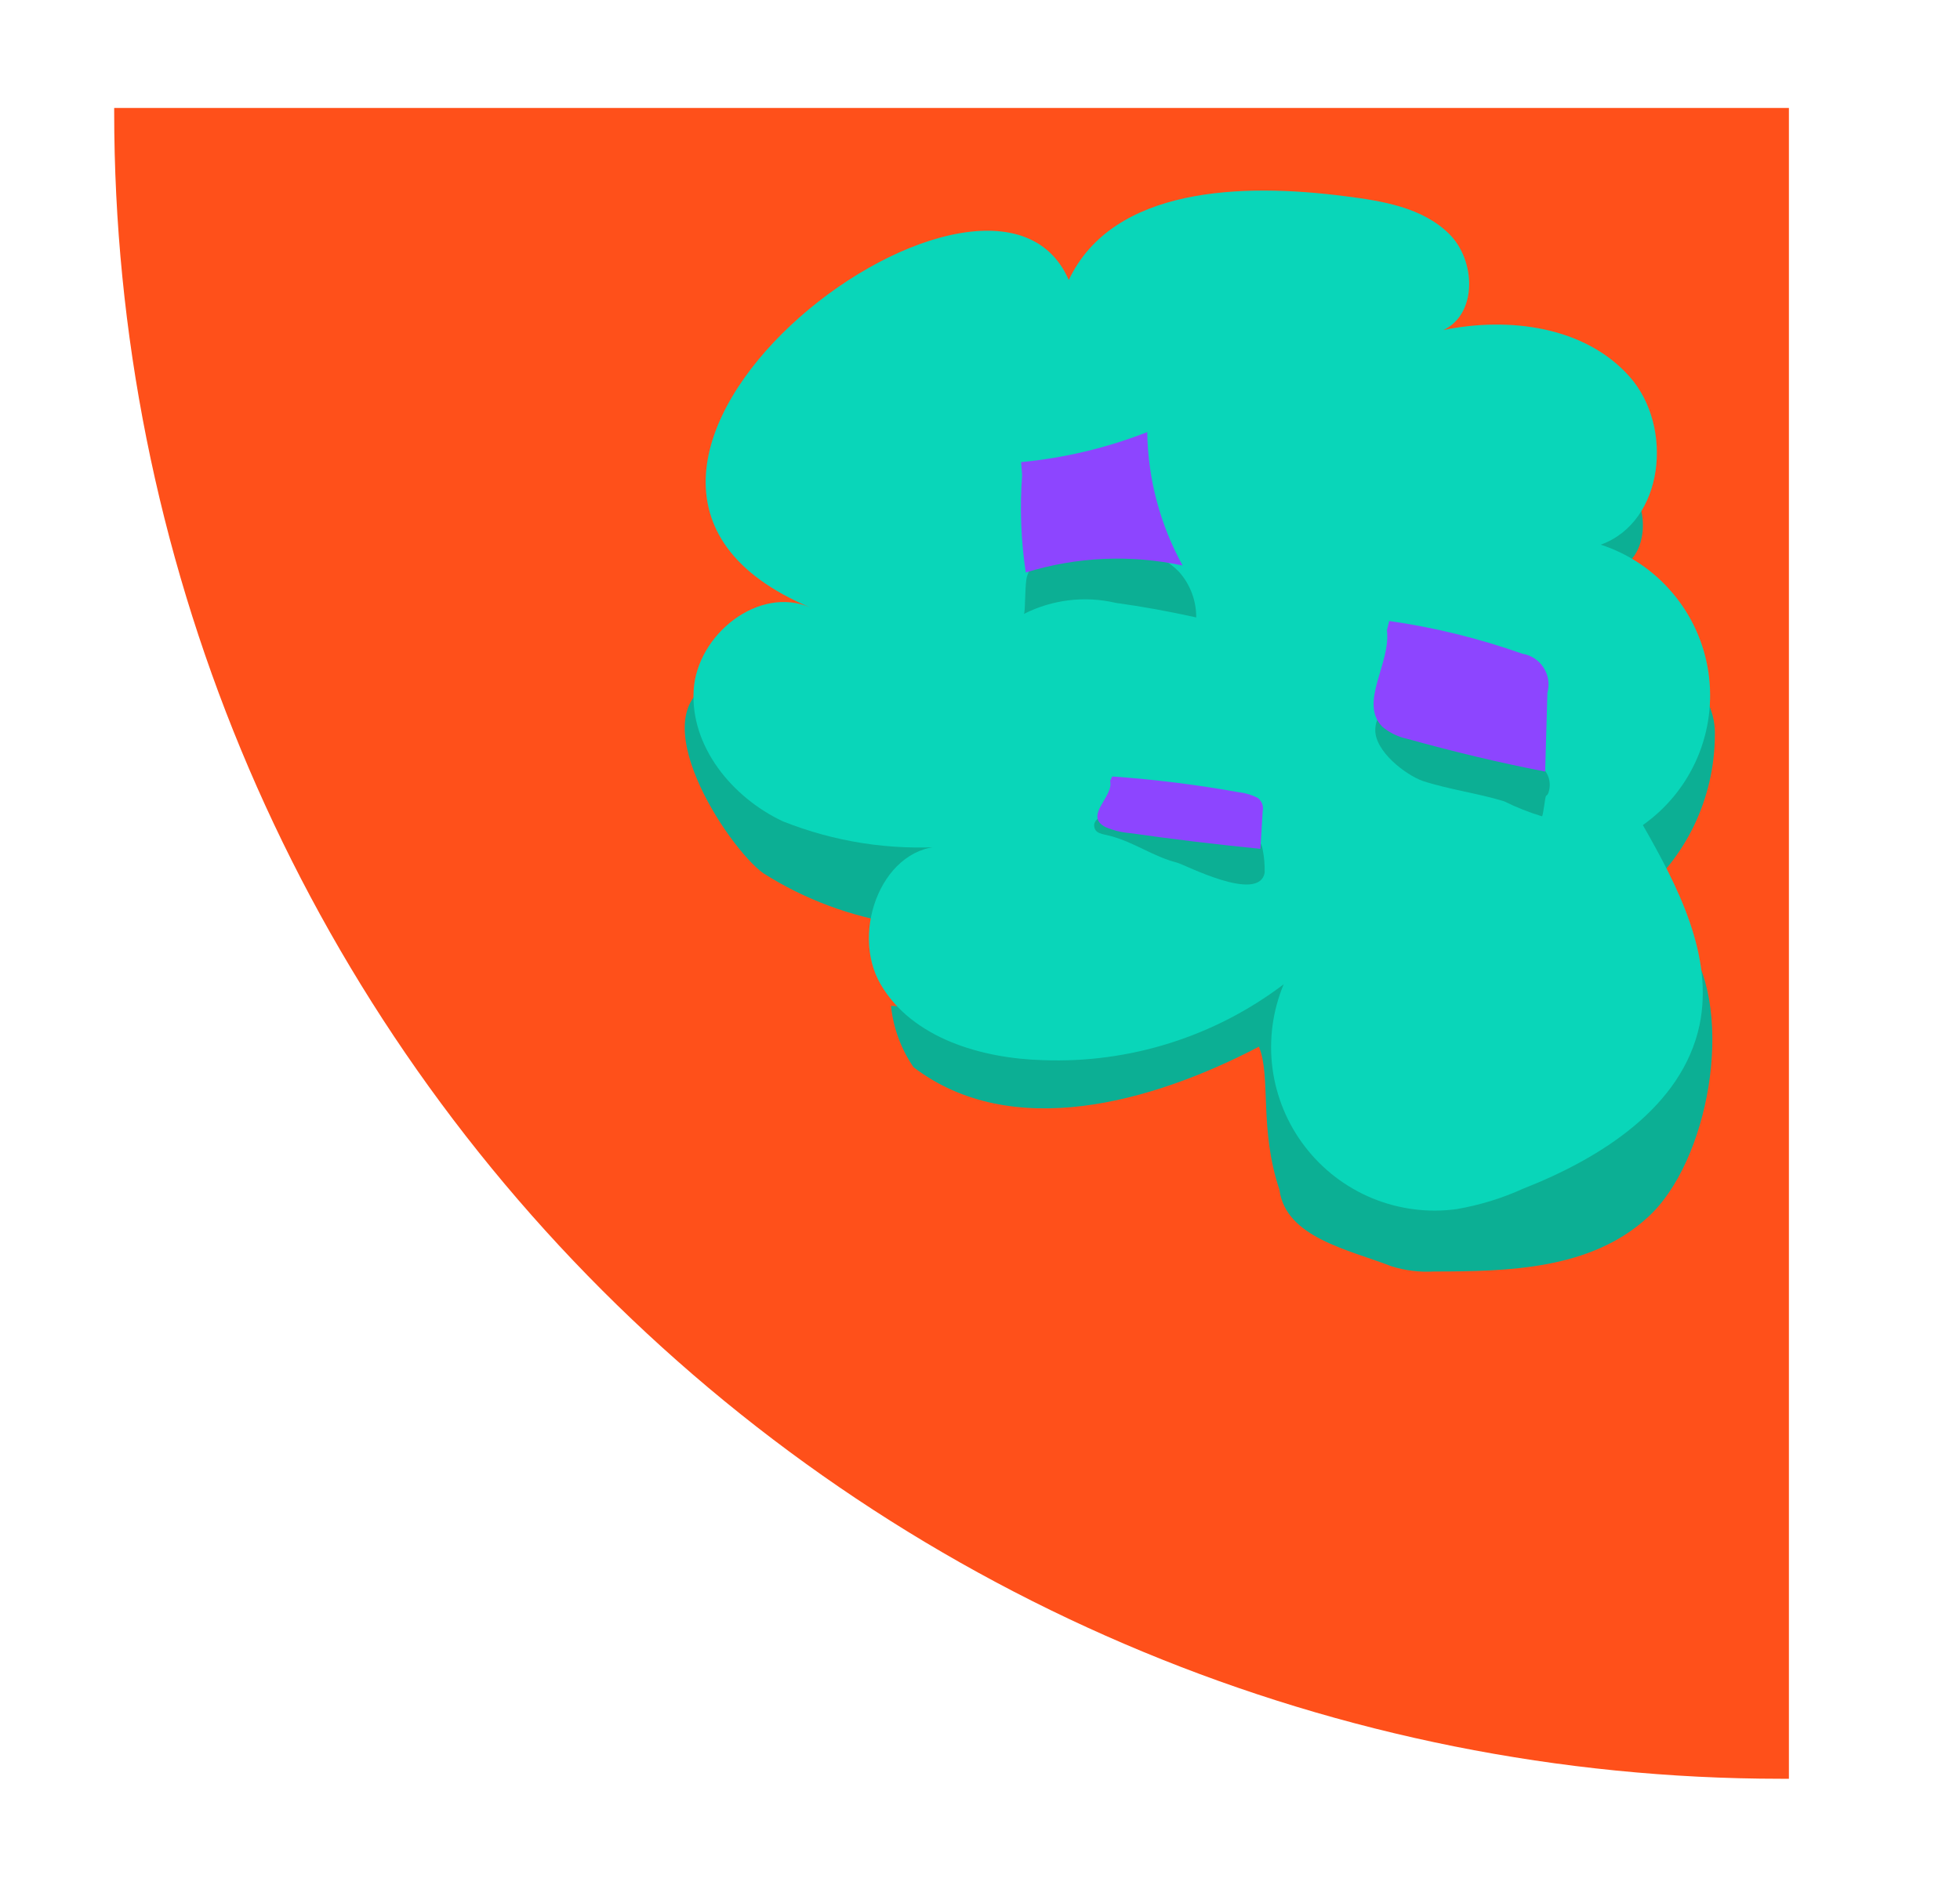
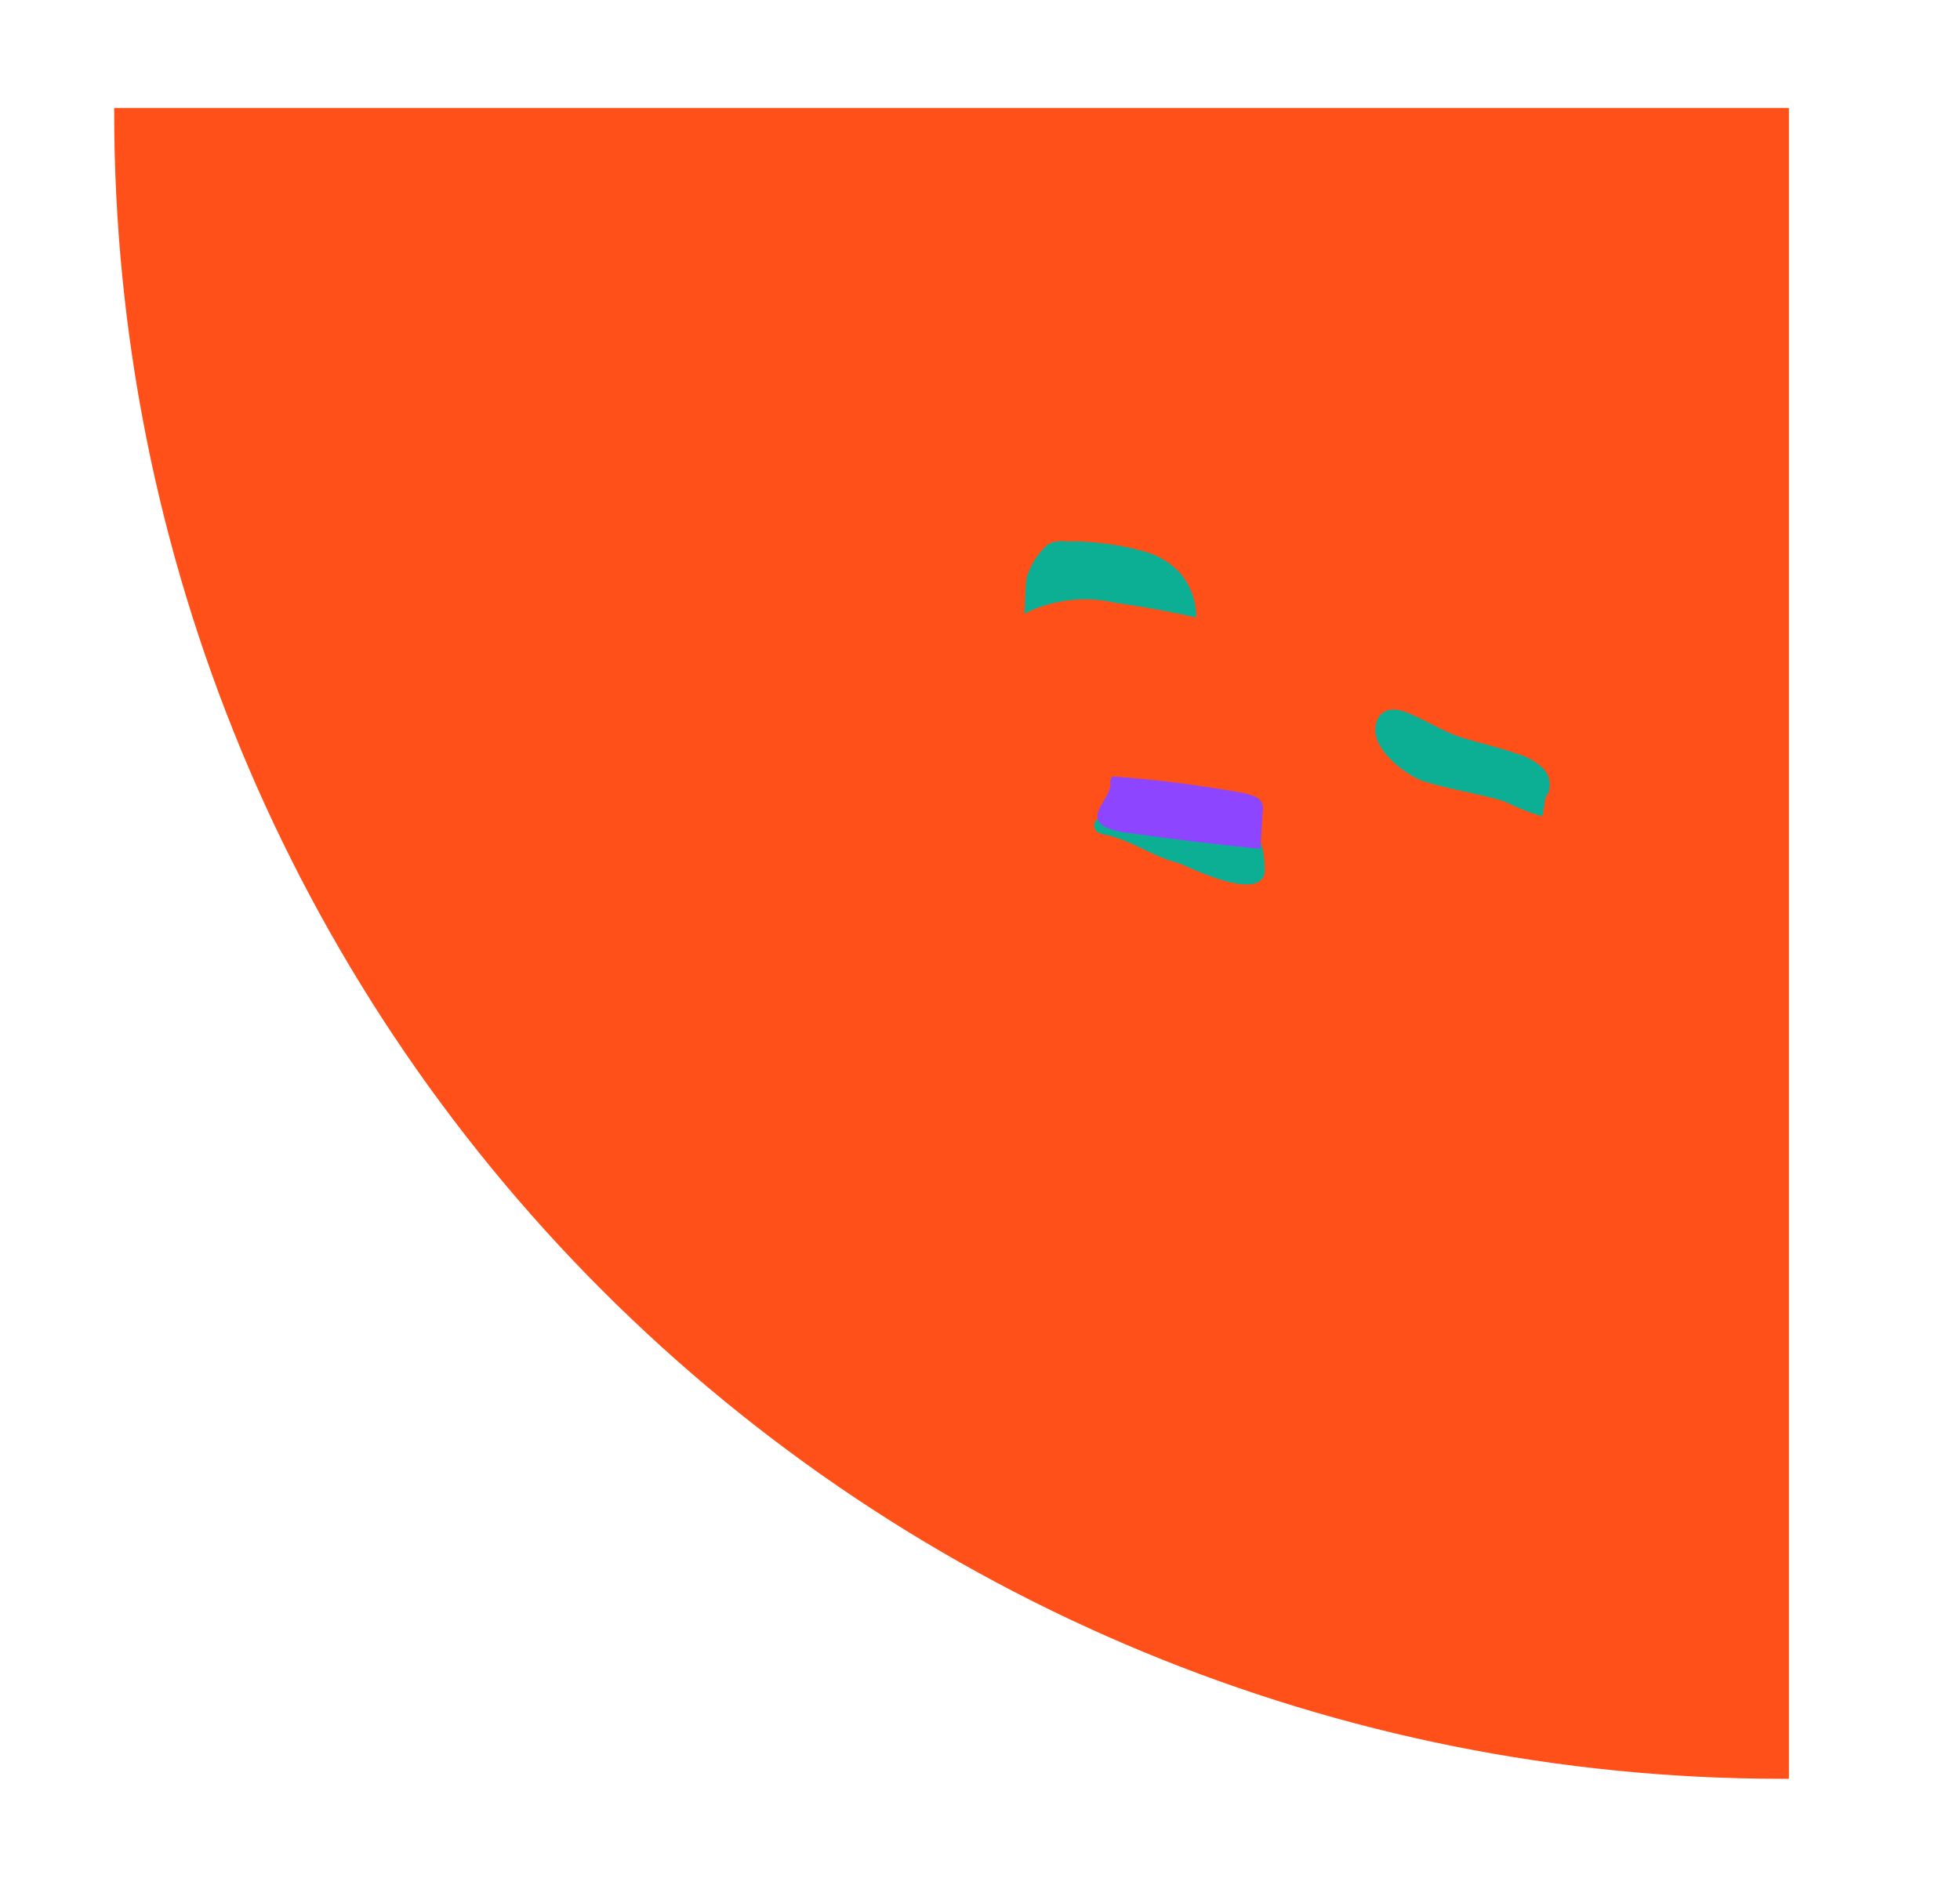
<svg xmlns="http://www.w3.org/2000/svg" width="31" height="30" viewBox="0 0 31 30" fill="none">
  <g filter="url(#filter0_d_8673_15495)">
    <path d="M1.806 0.065C1.806 7.056 4.582 13.762 9.525 18.706C14.468 23.651 21.173 26.43 28.164 26.433H28.294V0H1.806V0.065Z" fill="#FF501A" />
  </g>
  <g filter="url(#filter1_d_8673_15495)">
-     <path d="M12.071 12.106C12.728 12.523 13.465 12.797 14.235 12.911C14.295 13.446 14.462 13.964 14.726 14.433C14.99 14.902 15.345 15.314 15.77 15.644C15.405 15.094 14.71 14.205 14.092 14.205C14.128 14.553 14.25 14.886 14.448 15.175C15.993 16.355 18.208 15.741 19.912 14.851C20.106 15.33 19.912 16.145 20.236 17.115C20.336 17.871 21.332 18.062 22.004 18.324C22.222 18.393 22.45 18.421 22.677 18.408C23.86 18.408 25.157 18.376 26.056 17.555C27.026 16.685 27.449 14.321 26.703 13.235C26.628 13.128 26.279 13.72 26.166 13.665C26.04 13.614 25.903 13.595 25.768 13.61L24.4 13.642C24.96 13.193 25.538 12.714 25.829 12.025L25.897 12.488C26.277 12.178 26.584 11.789 26.796 11.348C27.007 10.906 27.119 10.423 27.123 9.933C27.129 9.762 27.096 9.592 27.026 9.435C26.912 9.245 26.749 9.089 26.554 8.983L24.048 7.318L25.057 7.353C25.261 7.377 25.467 7.346 25.655 7.263C26.046 7.043 26.075 6.409 25.817 6.027C25.532 5.675 25.134 5.432 24.691 5.339C23.956 5.122 23.194 5.013 22.428 5.015C22.214 5.002 21.999 5.038 21.801 5.119C21.59 5.239 21.409 5.404 21.27 5.604C20.601 6.445 20.009 7.415 19.143 8.01C18.339 8.52 17.426 8.835 16.479 8.928C15.576 9.054 14.667 9.115 13.756 9.112C13.3 9.112 12.847 9.112 12.392 9.073C12.068 9.057 11.635 8.95 11.312 9.073C10.092 9.545 11.505 11.696 12.071 12.106Z" fill="#0CAF94" />
-   </g>
+     </g>
  <g filter="url(#filter2_d_8673_15495)">
-     <path d="M16.904 2.722C17.603 1.244 19.653 1.186 21.273 1.396C21.864 1.47 22.498 1.574 22.922 1.994C23.345 2.415 23.368 3.262 22.828 3.514C23.866 3.3 25.069 3.456 25.774 4.251C26.479 5.046 26.317 6.55 25.318 6.909C25.76 7.053 26.154 7.318 26.454 7.674C26.755 8.029 26.951 8.461 27.02 8.921C27.089 9.382 27.029 9.852 26.846 10.28C26.663 10.708 26.364 11.077 25.984 11.345C26.537 12.315 27.109 13.411 26.88 14.511C26.605 15.804 25.318 16.616 24.092 17.097C23.756 17.25 23.402 17.358 23.038 17.421C22.587 17.482 22.128 17.423 21.707 17.25C21.286 17.076 20.918 16.795 20.641 16.434C20.363 16.073 20.186 15.646 20.126 15.195C20.067 14.743 20.128 14.284 20.303 13.864C19.211 14.692 17.866 15.116 16.497 15.064C15.527 15.038 14.428 14.718 13.93 13.867C13.432 13.017 13.978 11.63 14.964 11.685C14.083 11.749 13.198 11.612 12.378 11.284C11.576 10.905 10.919 10.1 10.971 9.214C11.023 8.328 12.003 7.552 12.814 7.902C7.809 5.797 15.647 -0.179 16.904 2.722Z" fill="#09D6B9" />
-   </g>
+     </g>
  <g filter="url(#filter3_d_8673_15495)">
    <path d="M16.194 8.005C16.643 7.777 17.159 7.715 17.649 7.83C18.076 7.889 18.496 7.966 18.92 8.06C18.921 7.794 18.825 7.537 18.648 7.339C18.497 7.184 18.307 7.072 18.098 7.016C17.693 6.903 17.274 6.85 16.854 6.857C16.756 6.843 16.656 6.861 16.569 6.909C16.421 7.043 16.309 7.214 16.246 7.404C16.207 7.501 16.22 7.989 16.194 8.005Z" fill="#0CAF94" />
    <path d="M20.002 12.099C20.005 11.974 19.995 11.849 19.97 11.727C19.963 11.68 19.944 11.635 19.915 11.597C19.875 11.565 19.827 11.544 19.776 11.539C19.387 11.458 18.993 11.381 18.602 11.306C18.311 11.252 17.823 11.064 17.532 11.138C17.454 11.161 17.312 11.252 17.305 11.342C17.305 11.488 17.444 11.484 17.561 11.517C17.949 11.62 18.23 11.84 18.618 11.94C18.728 11.966 19.911 12.587 20.002 12.099Z" fill="#0CAF94" />
    <path d="M23.792 10.97C23.984 11.065 24.183 11.144 24.387 11.206C24.41 11.206 24.436 10.882 24.455 10.882C24.47 10.872 24.482 10.857 24.488 10.84C24.513 10.772 24.518 10.697 24.502 10.626C24.486 10.555 24.449 10.49 24.397 10.439C24.291 10.34 24.162 10.267 24.022 10.226C23.724 10.119 23.414 10.051 23.113 9.958C22.813 9.864 22.522 9.663 22.211 9.55C21.975 9.463 21.768 9.55 21.752 9.822C21.733 10.177 22.24 10.553 22.499 10.646C22.913 10.782 23.388 10.844 23.792 10.97Z" fill="#0CAF94" />
  </g>
  <g filter="url(#filter4_d_8673_15495)">
-     <path d="M16.166 5.813C16.128 6.326 16.147 6.841 16.224 7.349C17.028 7.1 17.882 7.062 18.705 7.239C18.348 6.592 18.156 5.867 18.145 5.128C17.505 5.378 16.834 5.538 16.15 5.603" fill="#8D45FF" />
-   </g>
+     </g>
  <g filter="url(#filter5_d_8673_15495)">
-     <path d="M21.936 8.262C22.001 8.789 21.49 9.406 21.862 9.788C21.977 9.885 22.115 9.951 22.263 9.982C22.981 10.182 23.708 10.357 24.439 10.499L24.474 9.254C24.493 9.187 24.497 9.117 24.487 9.048C24.477 8.979 24.452 8.914 24.414 8.855C24.377 8.796 24.327 8.746 24.269 8.708C24.211 8.67 24.145 8.645 24.077 8.634C23.394 8.392 22.689 8.219 21.972 8.116" fill="#8D45FF" />
-   </g>
+     </g>
  <g filter="url(#filter6_d_8673_15495)">
    <path d="M17.558 10.647C17.62 10.899 17.132 11.197 17.487 11.378C17.609 11.429 17.738 11.461 17.869 11.472C18.55 11.569 19.239 11.652 19.935 11.721L19.971 11.126C19.98 11.086 19.977 11.044 19.962 11.006C19.947 10.968 19.921 10.935 19.887 10.912C19.794 10.866 19.695 10.837 19.592 10.825C18.93 10.707 18.262 10.623 17.591 10.576" fill="#8D45FF" />
  </g>
  <defs>
    <filter id="filter0_d_8673_15495" x="0.097" y="0" width="29.905" height="29.85" filterUnits="userSpaceOnUse" color-interpolation-filters="sRGB">
      <feFlood flood-opacity="0" result="BackgroundImageFix" />
      <feColorMatrix in="SourceAlpha" type="matrix" values="0 0 0 0 0 0 0 0 0 0 0 0 0 0 0 0 0 0 127 0" result="hardAlpha" />
      <feOffset dy="1.708" />
      <feGaussianBlur stdDeviation="0.854" />
      <feComposite in2="hardAlpha" operator="out" />
      <feColorMatrix type="matrix" values="0 0 0 0 0 0 0 0 0 0 0 0 0 0 0 0 0 0 0.3 0" />
      <feBlend mode="normal" in2="BackgroundImageFix" result="effect1_dropShadow_8673_15495" />
      <feBlend mode="normal" in="SourceGraphic" in2="effect1_dropShadow_8673_15495" result="shape" />
    </filter>
    <filter id="filter1_d_8673_15495" x="9.122" y="5.013" width="19.71" height="16.815" filterUnits="userSpaceOnUse" color-interpolation-filters="sRGB">
      <feFlood flood-opacity="0" result="BackgroundImageFix" />
      <feColorMatrix in="SourceAlpha" type="matrix" values="0 0 0 0 0 0 0 0 0 0 0 0 0 0 0 0 0 0 127 0" result="hardAlpha" />
      <feOffset dy="1.708" />
      <feGaussianBlur stdDeviation="0.854" />
      <feComposite in2="hardAlpha" operator="out" />
      <feColorMatrix type="matrix" values="0 0 0 0 0 0 0 0 0 0 0 0 0 0 0 0 0 0 0.3 0" />
      <feBlend mode="normal" in2="BackgroundImageFix" result="effect1_dropShadow_8673_15495" />
      <feBlend mode="normal" in="SourceGraphic" in2="effect1_dropShadow_8673_15495" result="shape" />
    </filter>
    <filter id="filter2_d_8673_15495" x="9.26" y="1.307" width="19.497" height="19.555" filterUnits="userSpaceOnUse" color-interpolation-filters="sRGB">
      <feFlood flood-opacity="0" result="BackgroundImageFix" />
      <feColorMatrix in="SourceAlpha" type="matrix" values="0 0 0 0 0 0 0 0 0 0 0 0 0 0 0 0 0 0 127 0" result="hardAlpha" />
      <feOffset dy="1.708" />
      <feGaussianBlur stdDeviation="0.854" />
      <feComposite in2="hardAlpha" operator="out" />
      <feColorMatrix type="matrix" values="0 0 0 0 0 0 0 0 0 0 0 0 0 0 0 0 0 0 0.3 0" />
      <feBlend mode="normal" in2="BackgroundImageFix" result="effect1_dropShadow_8673_15495" />
      <feBlend mode="normal" in="SourceGraphic" in2="effect1_dropShadow_8673_15495" result="shape" />
    </filter>
    <filter id="filter3_d_8673_15495" x="14.485" y="6.853" width="11.734" height="8.85" filterUnits="userSpaceOnUse" color-interpolation-filters="sRGB">
      <feFlood flood-opacity="0" result="BackgroundImageFix" />
      <feColorMatrix in="SourceAlpha" type="matrix" values="0 0 0 0 0 0 0 0 0 0 0 0 0 0 0 0 0 0 127 0" result="hardAlpha" />
      <feOffset dy="1.708" />
      <feGaussianBlur stdDeviation="0.854" />
      <feComposite in2="hardAlpha" operator="out" />
      <feColorMatrix type="matrix" values="0 0 0 0 0 0 0 0 0 0 0 0 0 0 0 0 0 0 0.3 0" />
      <feBlend mode="normal" in2="BackgroundImageFix" result="effect1_dropShadow_8673_15495" />
      <feBlend mode="normal" in="SourceGraphic" in2="effect1_dropShadow_8673_15495" result="shape" />
    </filter>
    <filter id="filter4_d_8673_15495" x="14.438" y="5.128" width="5.975" height="5.639" filterUnits="userSpaceOnUse" color-interpolation-filters="sRGB">
      <feFlood flood-opacity="0" result="BackgroundImageFix" />
      <feColorMatrix in="SourceAlpha" type="matrix" values="0 0 0 0 0 0 0 0 0 0 0 0 0 0 0 0 0 0 127 0" result="hardAlpha" />
      <feOffset dy="1.708" />
      <feGaussianBlur stdDeviation="0.854" />
      <feComposite in2="hardAlpha" operator="out" />
      <feColorMatrix type="matrix" values="0 0 0 0 0 0 0 0 0 0 0 0 0 0 0 0 0 0 0.3 0" />
      <feBlend mode="normal" in2="BackgroundImageFix" result="effect1_dropShadow_8673_15495" />
      <feBlend mode="normal" in="SourceGraphic" in2="effect1_dropShadow_8673_15495" result="shape" />
    </filter>
    <filter id="filter5_d_8673_15495" x="20.017" y="8.116" width="6.185" height="5.8" filterUnits="userSpaceOnUse" color-interpolation-filters="sRGB">
      <feFlood flood-opacity="0" result="BackgroundImageFix" />
      <feColorMatrix in="SourceAlpha" type="matrix" values="0 0 0 0 0 0 0 0 0 0 0 0 0 0 0 0 0 0 127 0" result="hardAlpha" />
      <feOffset dy="1.708" />
      <feGaussianBlur stdDeviation="0.854" />
      <feComposite in2="hardAlpha" operator="out" />
      <feColorMatrix type="matrix" values="0 0 0 0 0 0 0 0 0 0 0 0 0 0 0 0 0 0 0.3 0" />
      <feBlend mode="normal" in2="BackgroundImageFix" result="effect1_dropShadow_8673_15495" />
      <feBlend mode="normal" in="SourceGraphic" in2="effect1_dropShadow_8673_15495" result="shape" />
    </filter>
    <filter id="filter6_d_8673_15495" x="15.648" y="10.576" width="6.037" height="4.561" filterUnits="userSpaceOnUse" color-interpolation-filters="sRGB">
      <feFlood flood-opacity="0" result="BackgroundImageFix" />
      <feColorMatrix in="SourceAlpha" type="matrix" values="0 0 0 0 0 0 0 0 0 0 0 0 0 0 0 0 0 0 127 0" result="hardAlpha" />
      <feOffset dy="1.708" />
      <feGaussianBlur stdDeviation="0.854" />
      <feComposite in2="hardAlpha" operator="out" />
      <feColorMatrix type="matrix" values="0 0 0 0 0 0 0 0 0 0 0 0 0 0 0 0 0 0 0.3 0" />
      <feBlend mode="normal" in2="BackgroundImageFix" result="effect1_dropShadow_8673_15495" />
      <feBlend mode="normal" in="SourceGraphic" in2="effect1_dropShadow_8673_15495" result="shape" />
    </filter>
  </defs>
</svg>